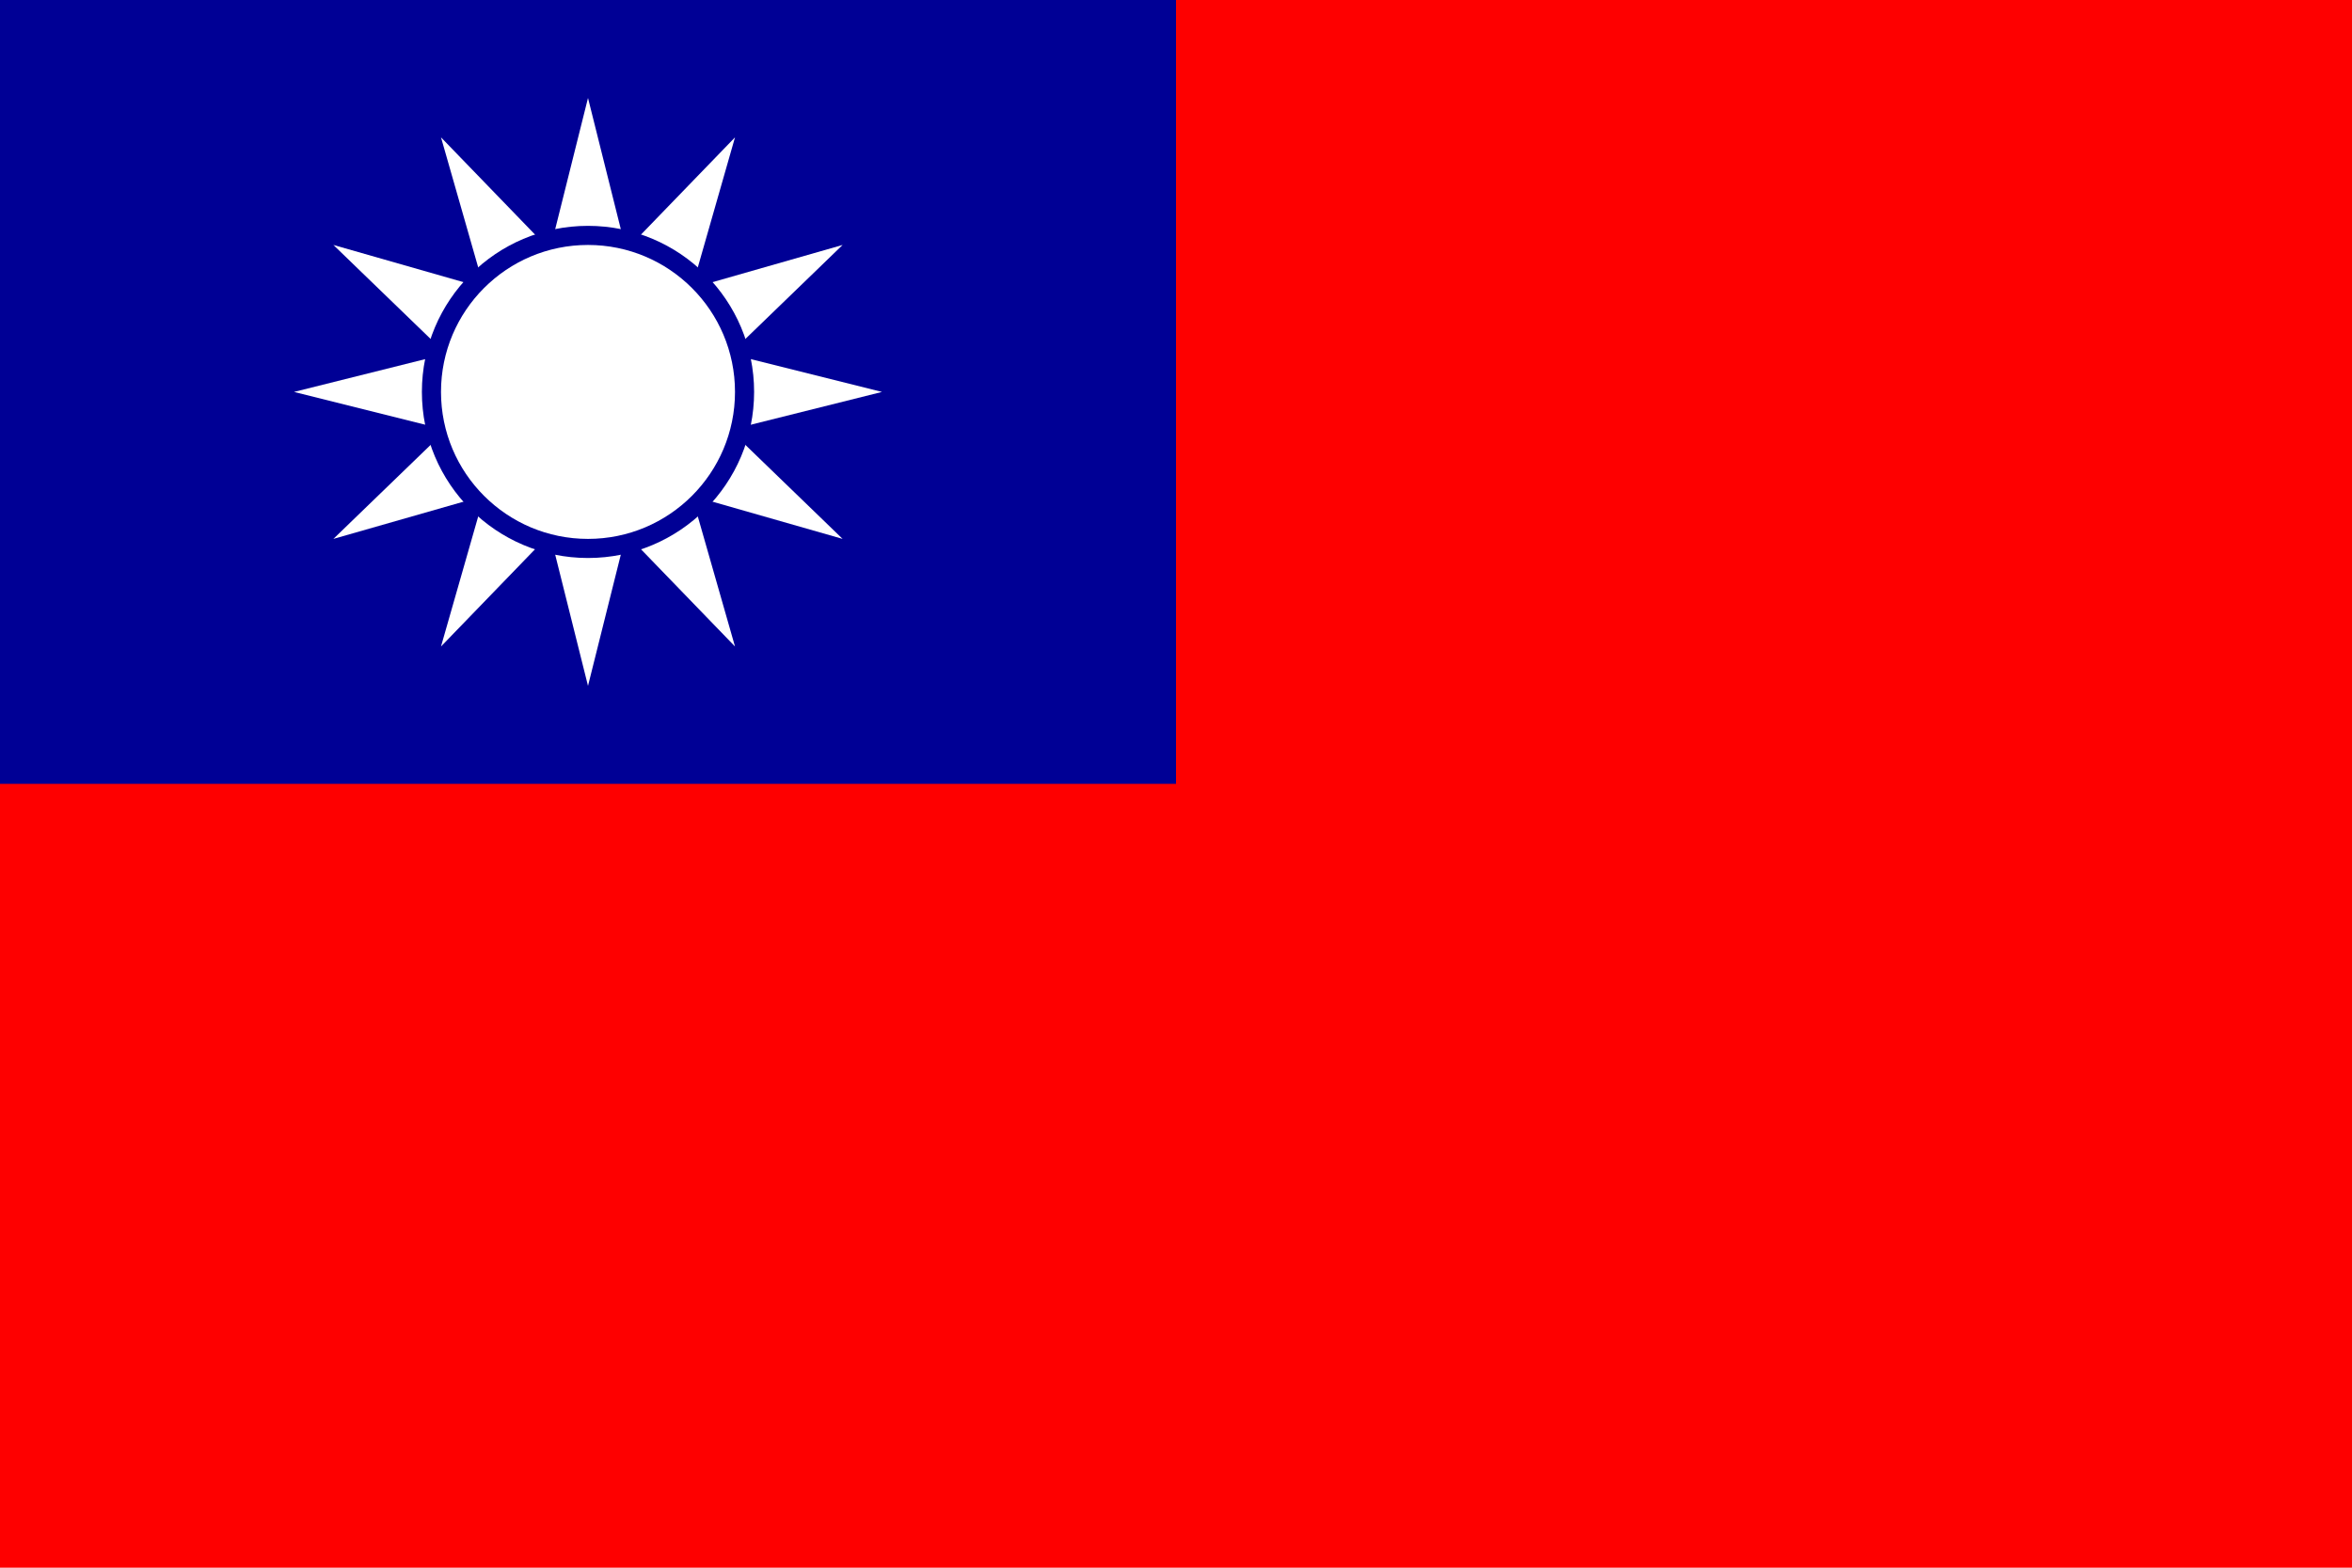
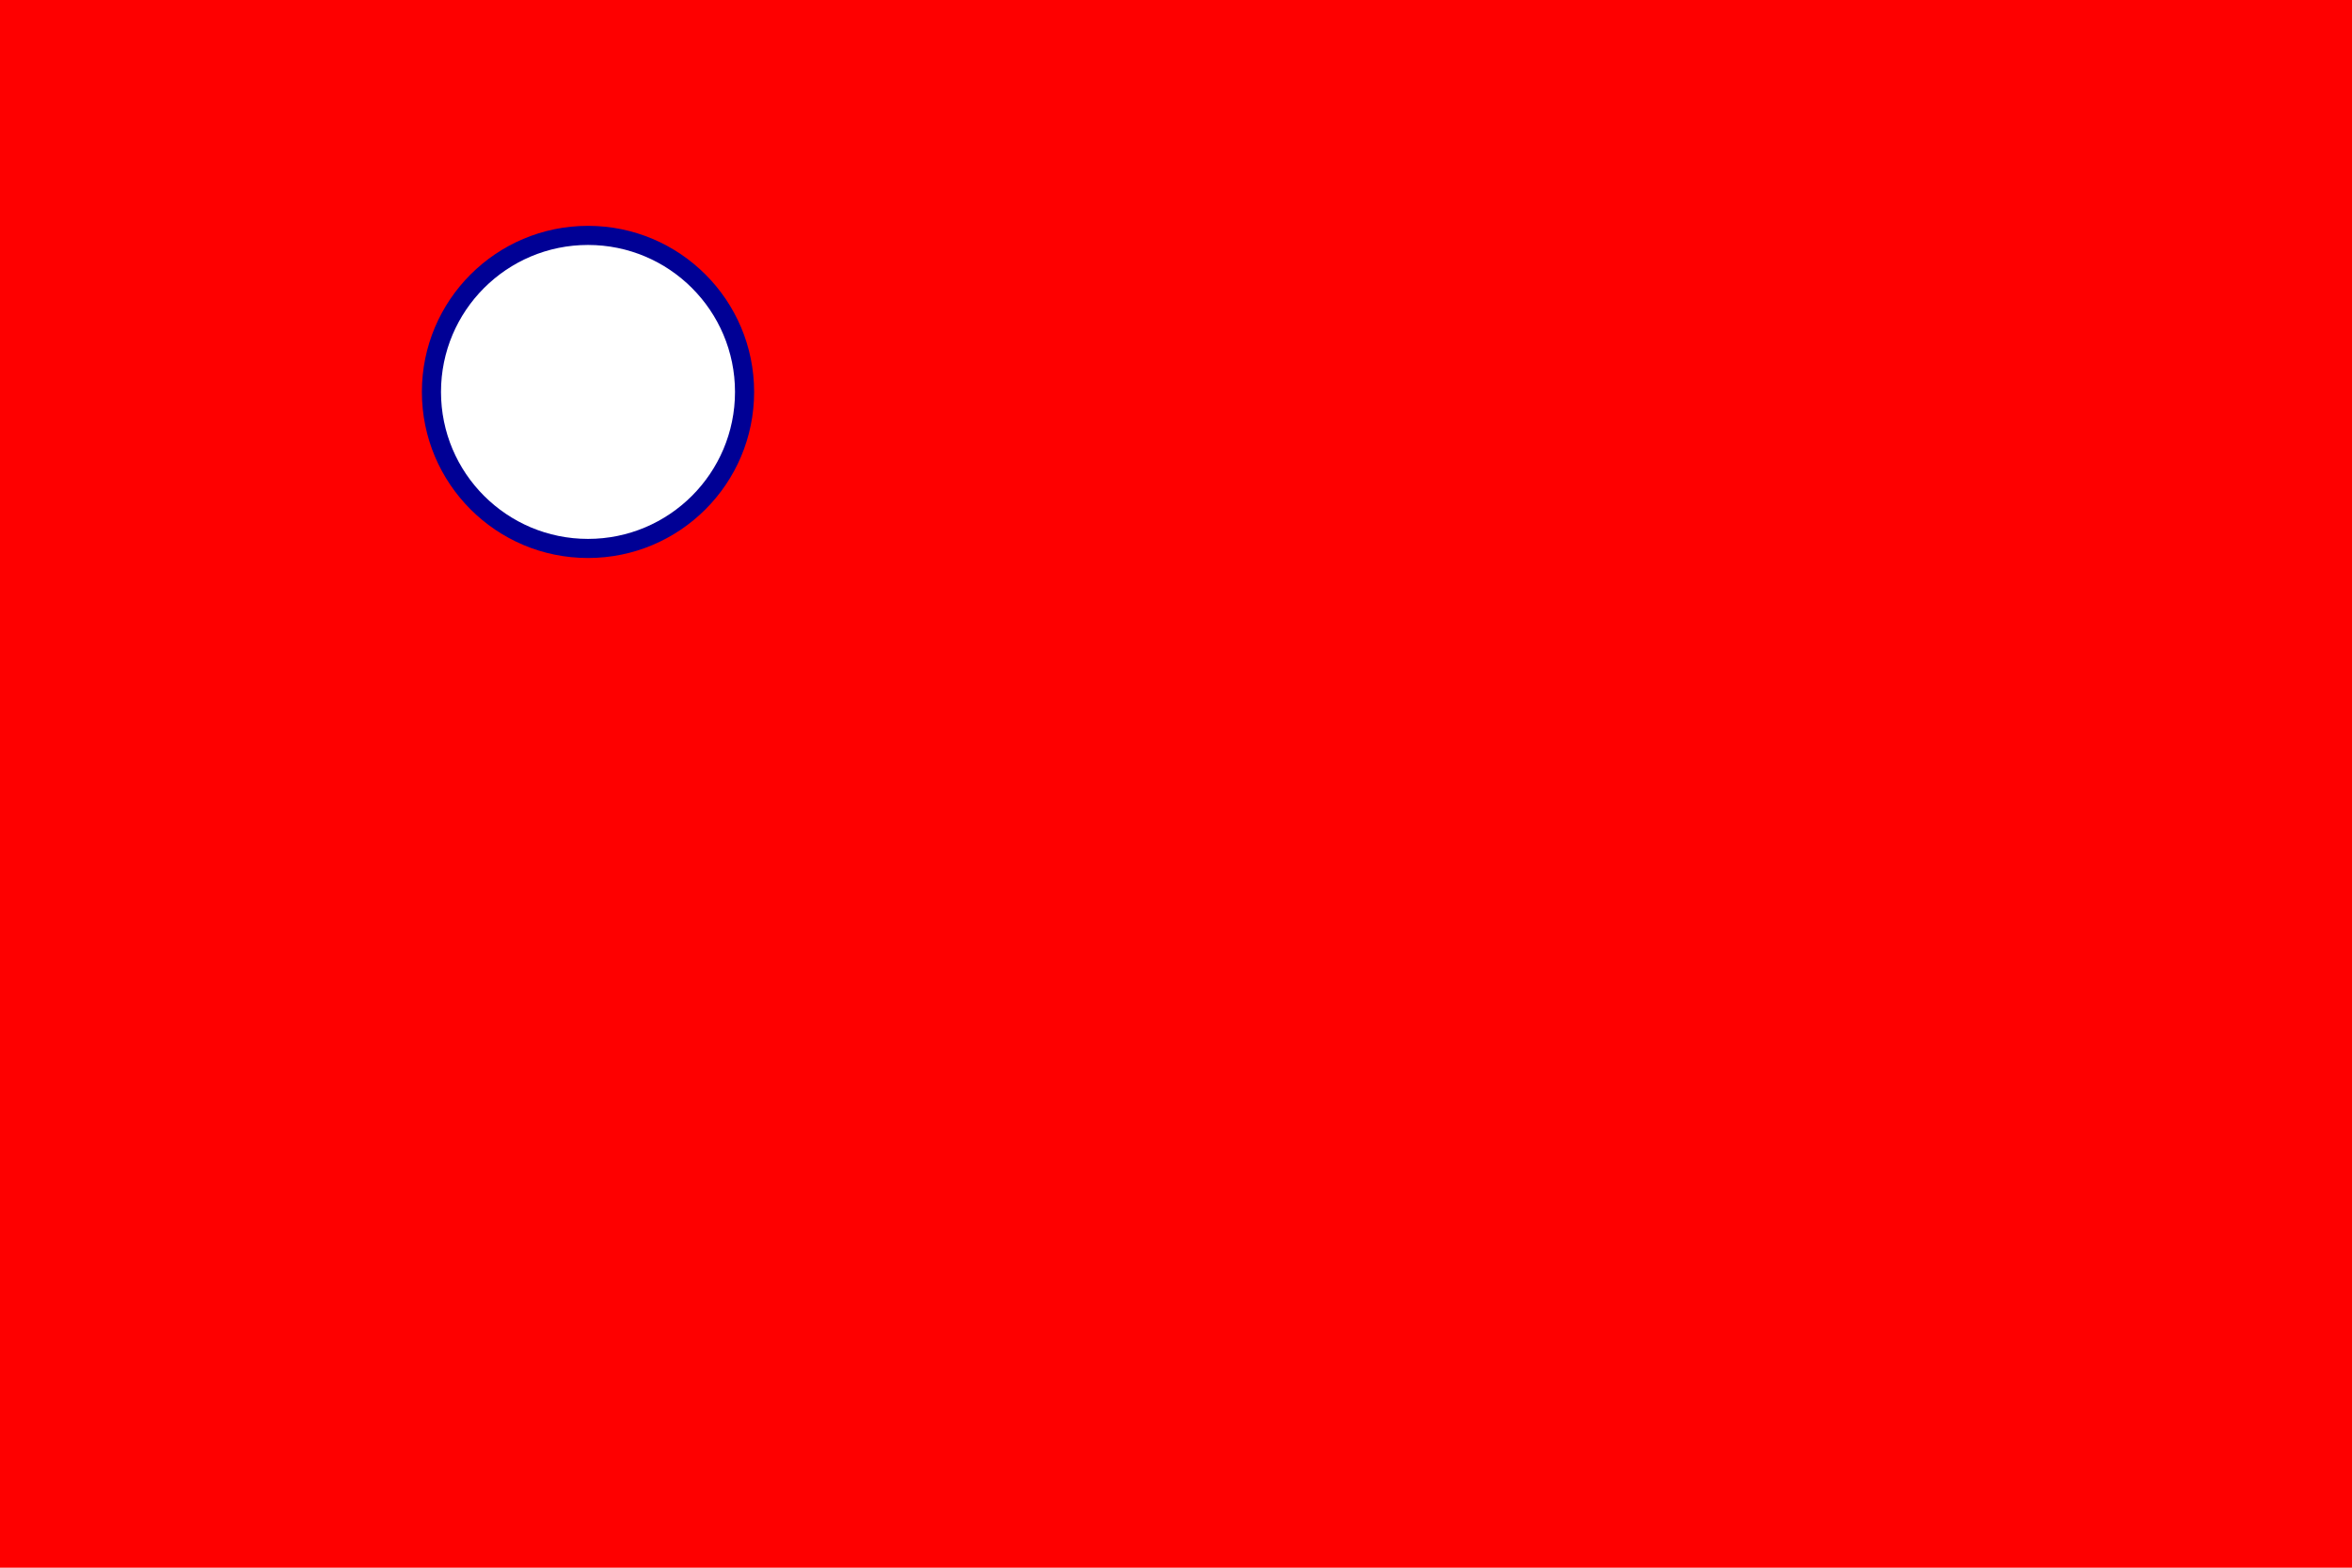
<svg xmlns="http://www.w3.org/2000/svg" xmlns:xlink="http://www.w3.org/1999/xlink" version="1.1" viewBox="0 0 12 8" preserveAspectRatio="xMinYMin meet">
  <title>Flag of Taiwan</title>
  <style>
svg {background: url(../checkerboard.svg); }
</style>
  <defs>
-     <polygon id="cone" fill="white" points="0,-1 -0.25,0 0.25,0" />
-   </defs>
+     </defs>
  <rect width="100%" height="100%" fill="#FE0000" />
-   <rect width="50%" height="50%" fill="#000095" />
  <g transform="translate(3 2) scale(1.5)">
    <use xlink:href="#cone" />
    <use xlink:href="#cone" transform="rotate(30)" />
    <use xlink:href="#cone" transform="rotate(60)" />
    <use xlink:href="#cone" transform="rotate(90)" />
    <use xlink:href="#cone" transform="rotate(120)" />
    <use xlink:href="#cone" transform="rotate(150)" />
    <use xlink:href="#cone" transform="rotate(180)" />
    <use xlink:href="#cone" transform="rotate(210)" />
    <use xlink:href="#cone" transform="rotate(240)" />
    <use xlink:href="#cone" transform="rotate(270)" />
    <use xlink:href="#cone" transform="rotate(300)" />
    <use xlink:href="#cone" transform="rotate(330)" />
    <circle r="0.565" fill="#000095" />
    <circle r="0.5" fill="white" />
  </g>
</svg>